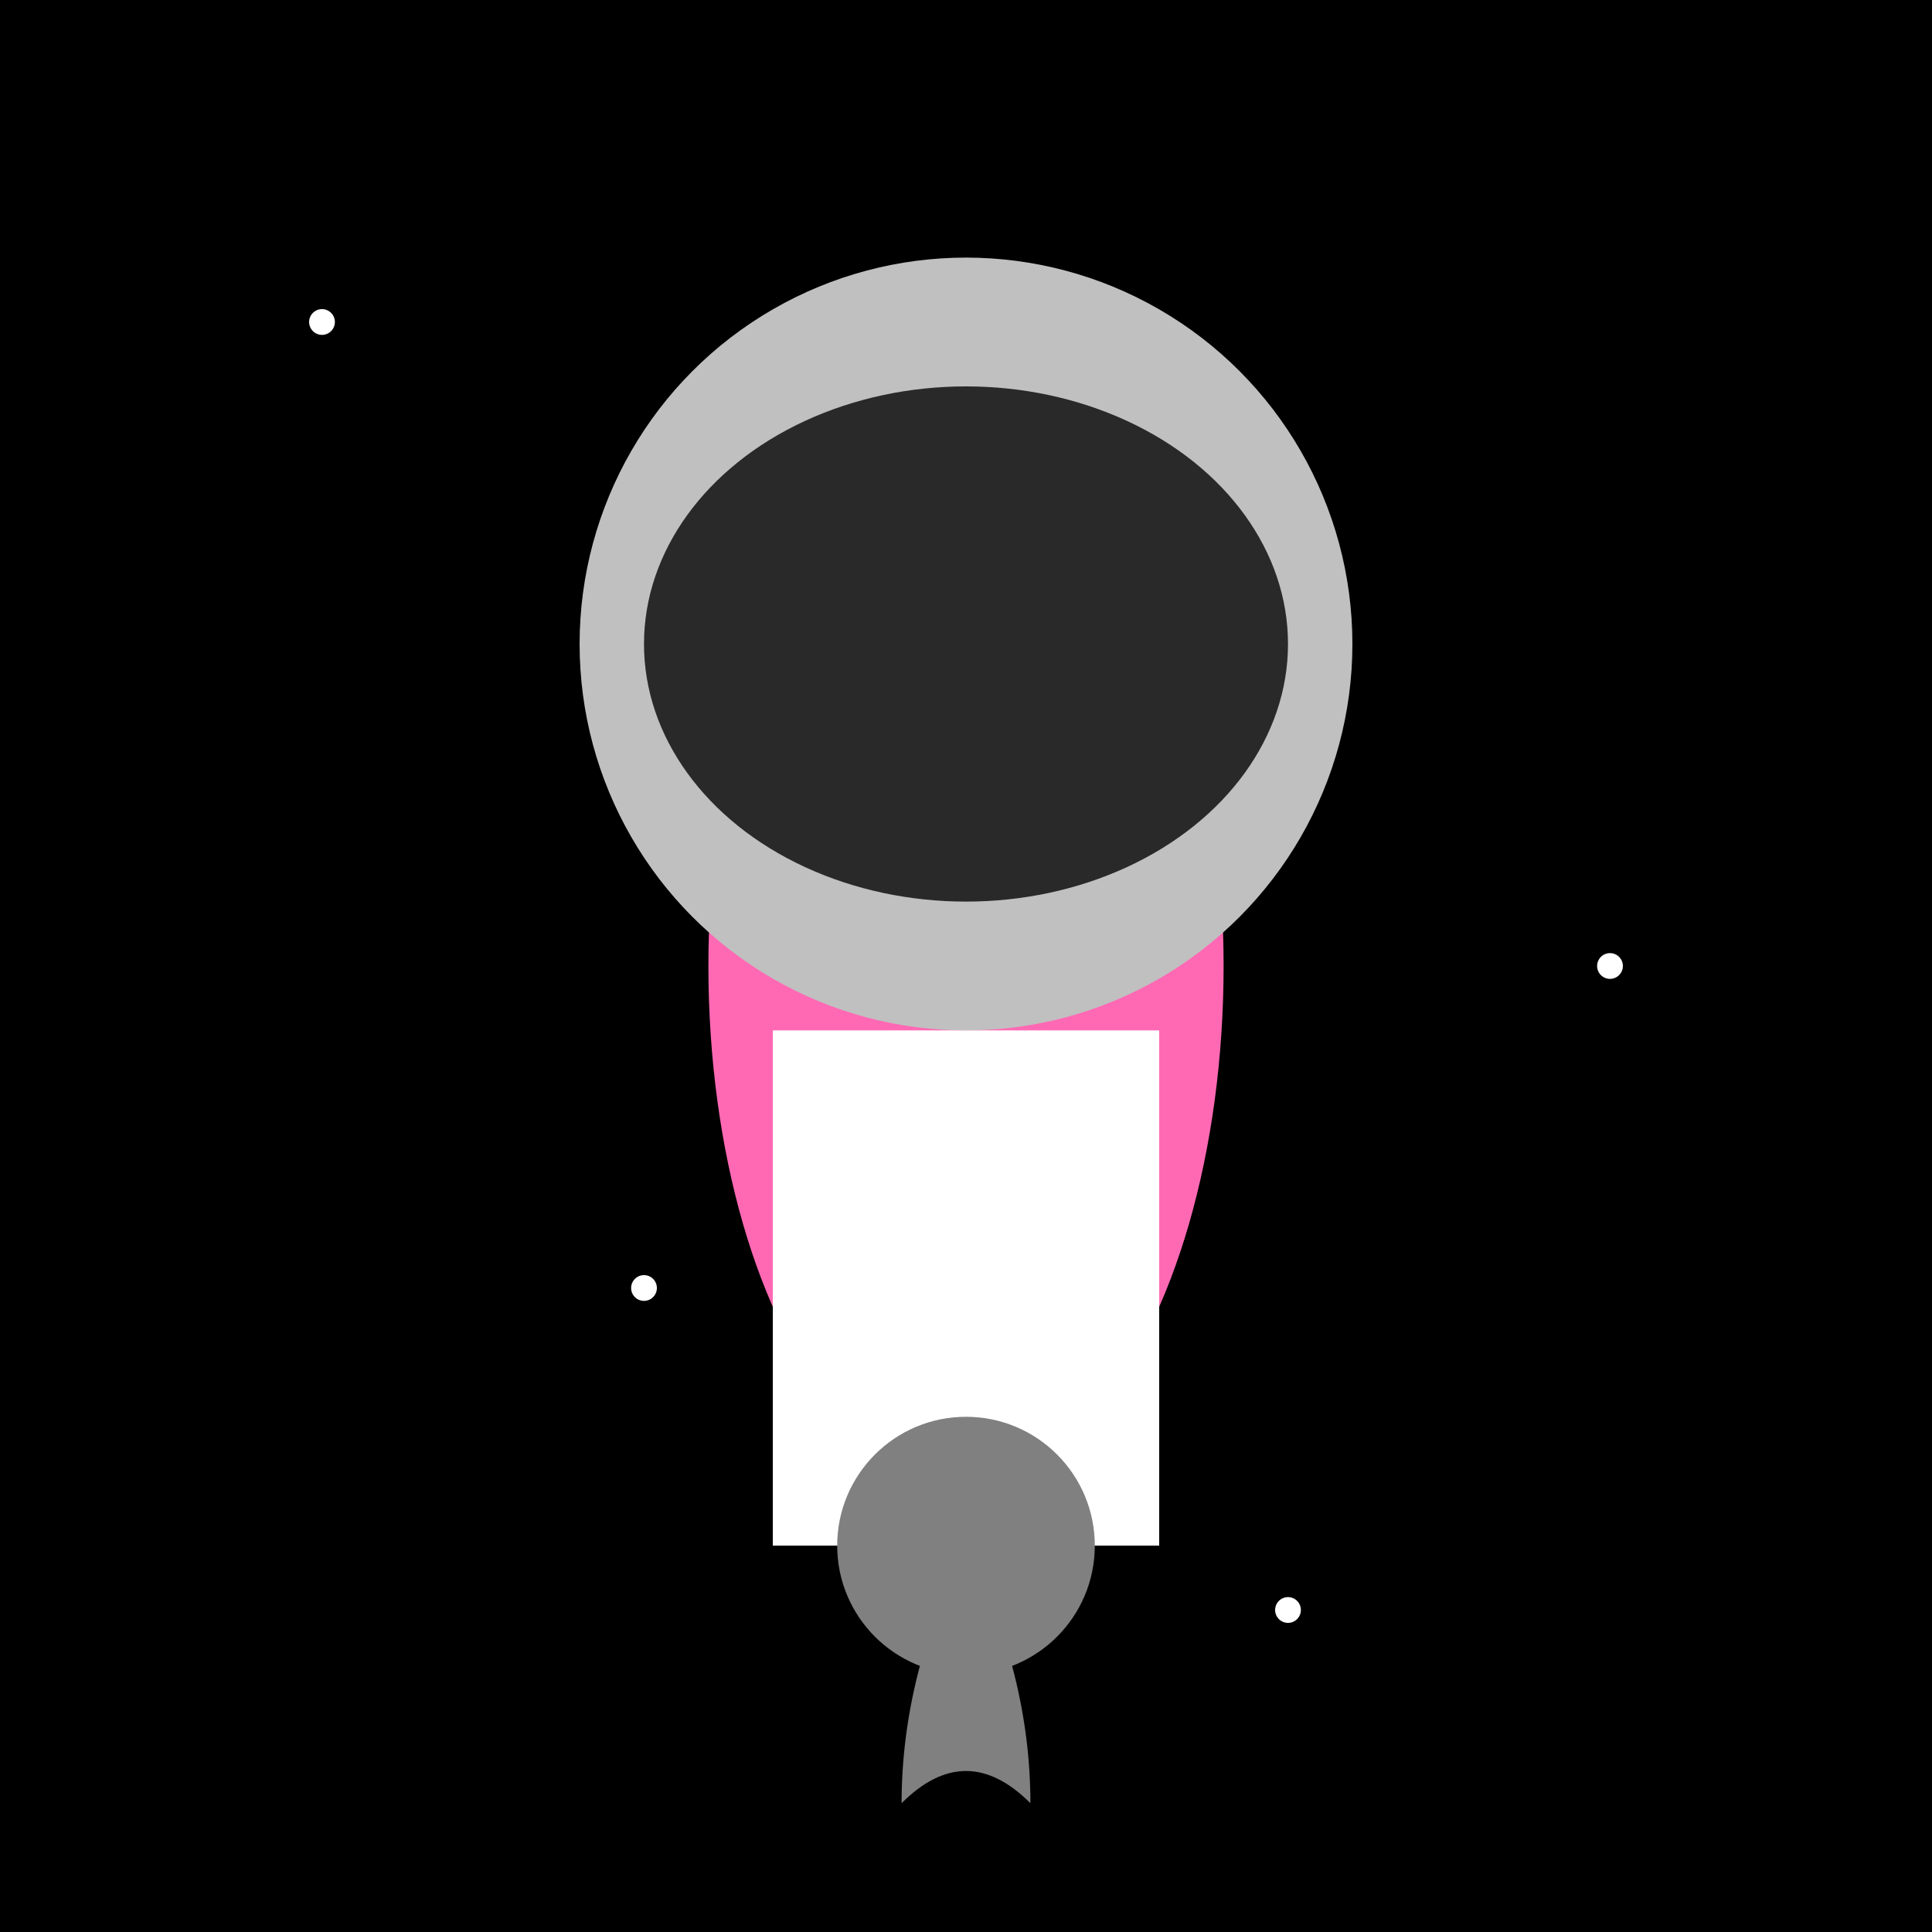
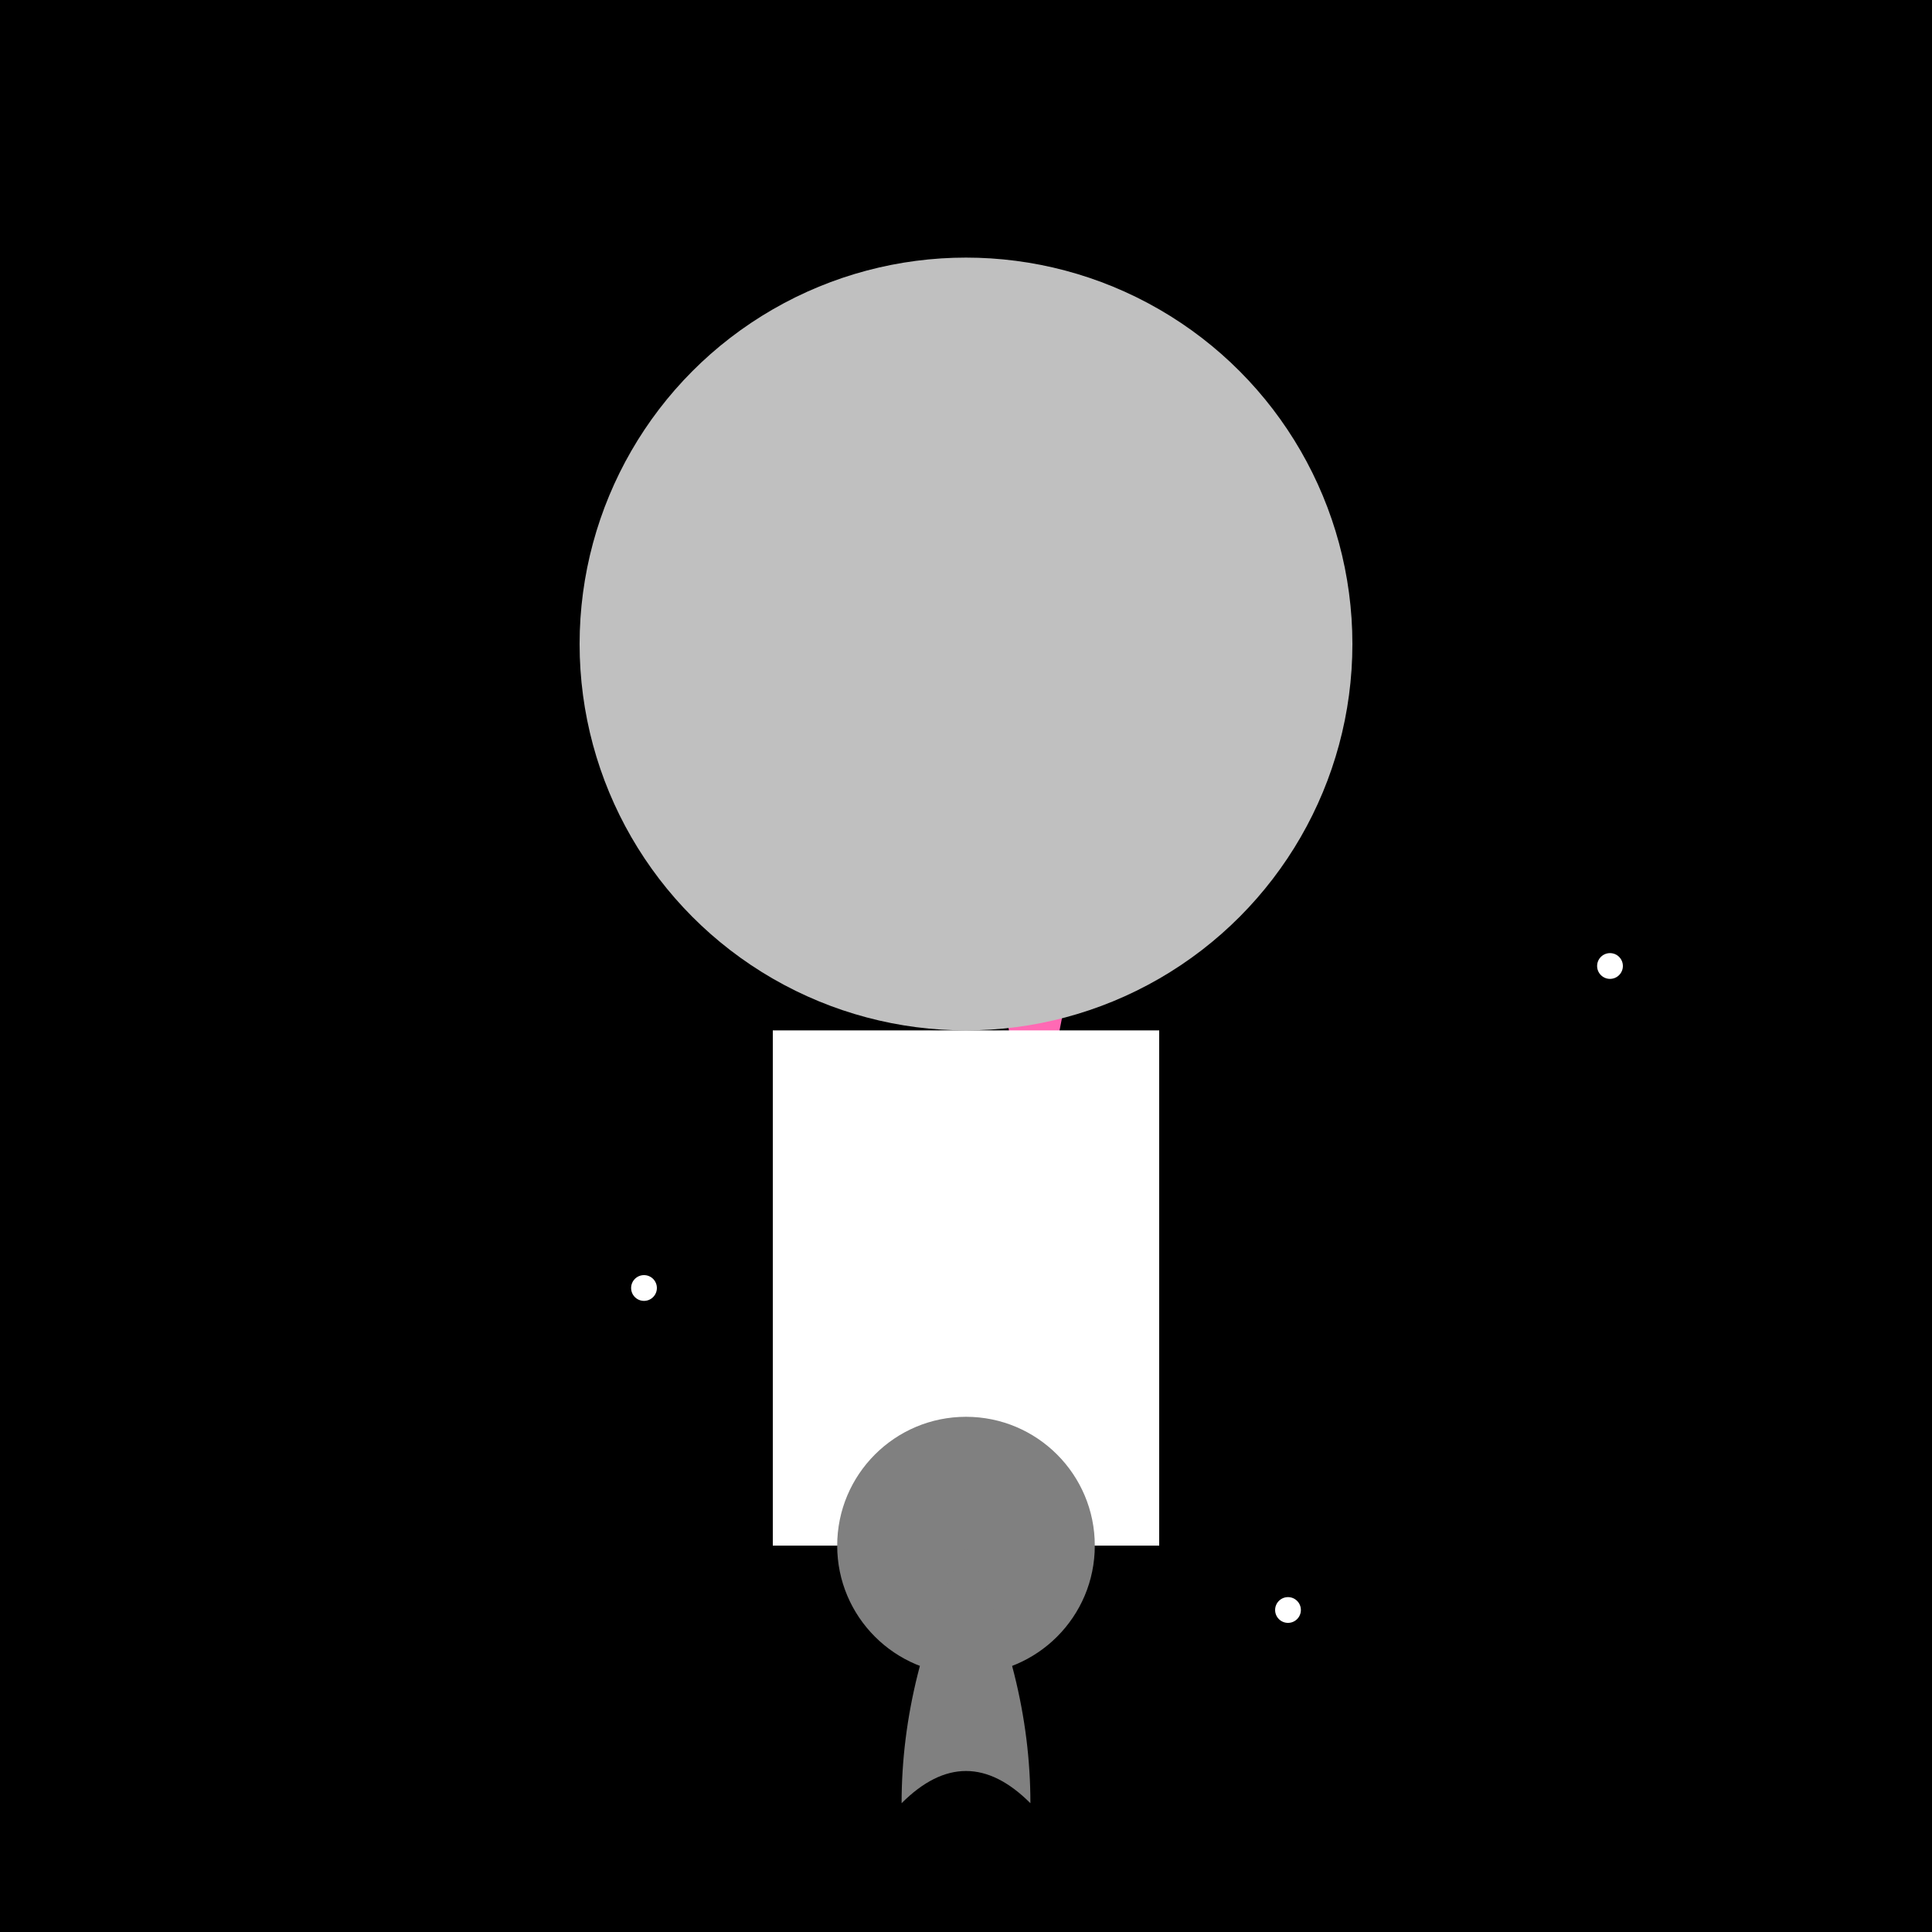
<svg xmlns="http://www.w3.org/2000/svg" viewBox="0 0 300 300">
  <rect width="300" height="300" fill="black" />
-   <circle cx="50" cy="50" r="2" fill="white" />
  <circle cx="100" cy="200" r="2" fill="white" />
-   <circle cx="150" cy="100" r="2" fill="white" />
  <circle cx="200" cy="250" r="2" fill="white" />
  <circle cx="250" cy="150" r="2" fill="white" />
-   <ellipse cx="150" cy="150" rx="40" ry="80" fill="#FF69B4" />
  <path d="M150,120 Q180,100 160,180" fill="#FF69B4" />
  <circle cx="150" cy="100" r="60" fill="silver" />
-   <ellipse cx="150" cy="100" rx="50" ry="40" fill="#292929" />
  <rect x="120" y="160" width="60" height="80" fill="white" />
  <circle cx="150" cy="240" r="20" fill="gray" />
  <path d="M150,240 Q160,260 160,280 Q150,270 140,280 Q140,260 150,240" fill="gray" />
</svg>